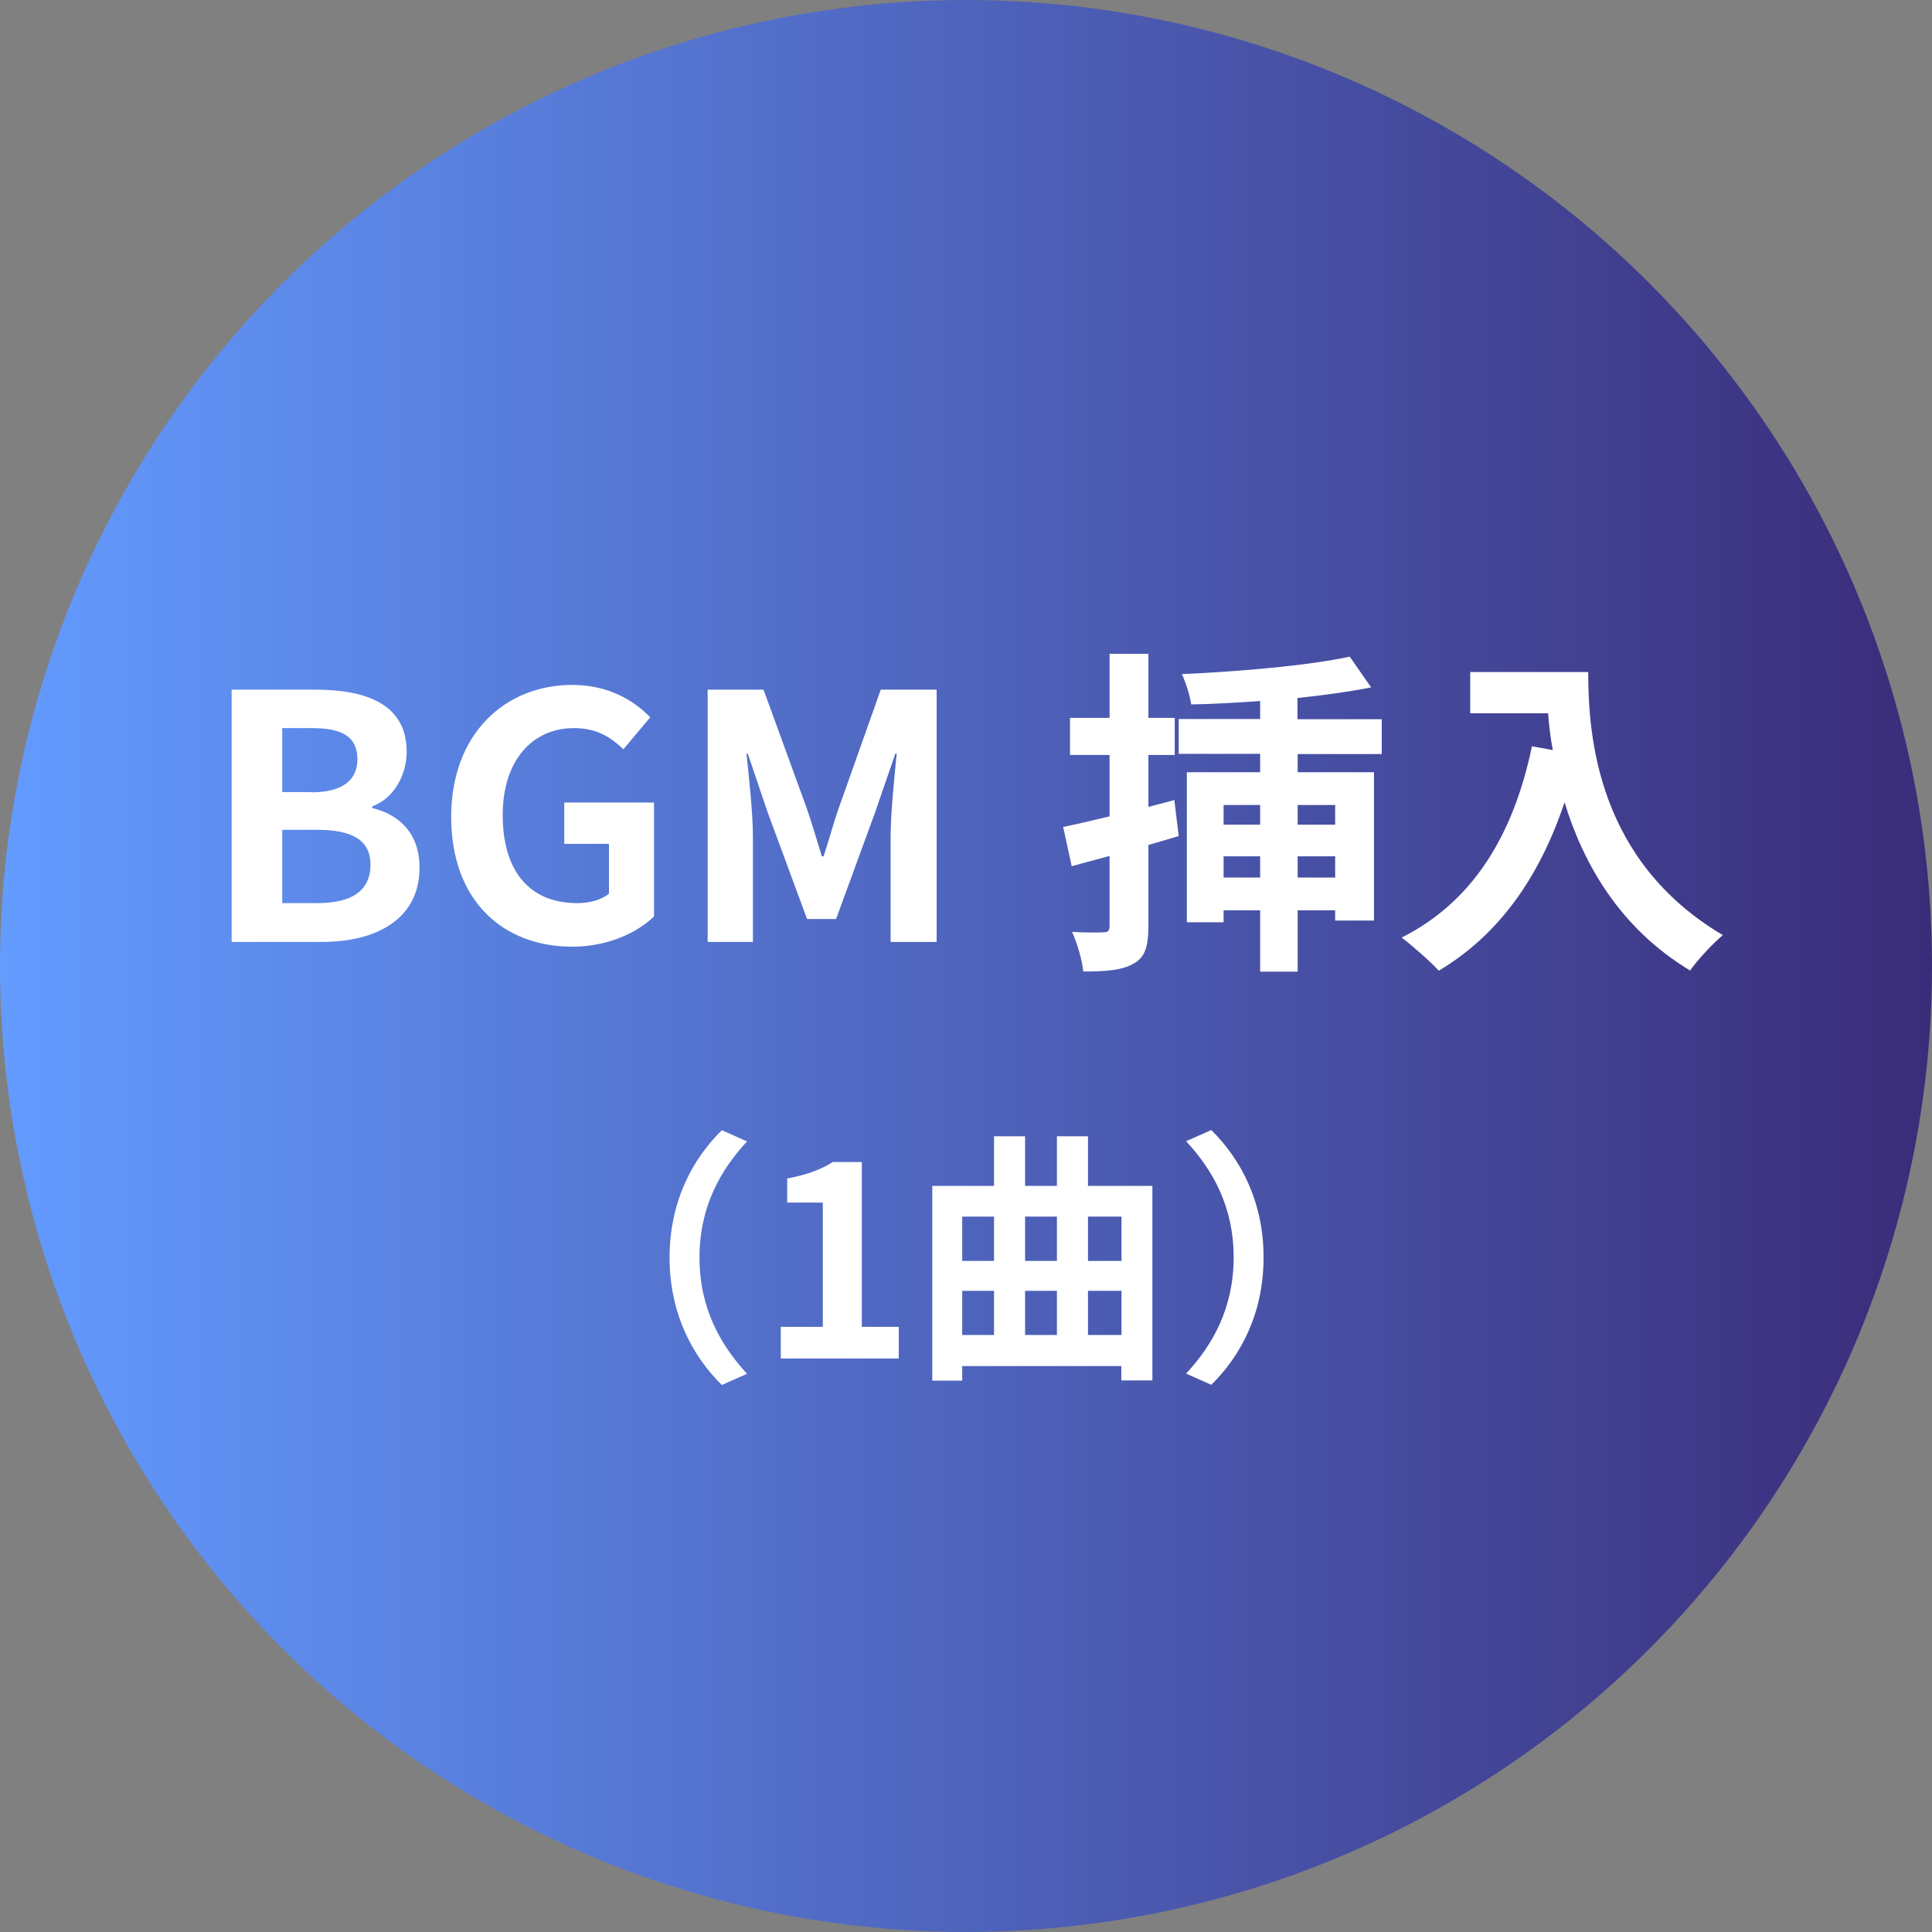
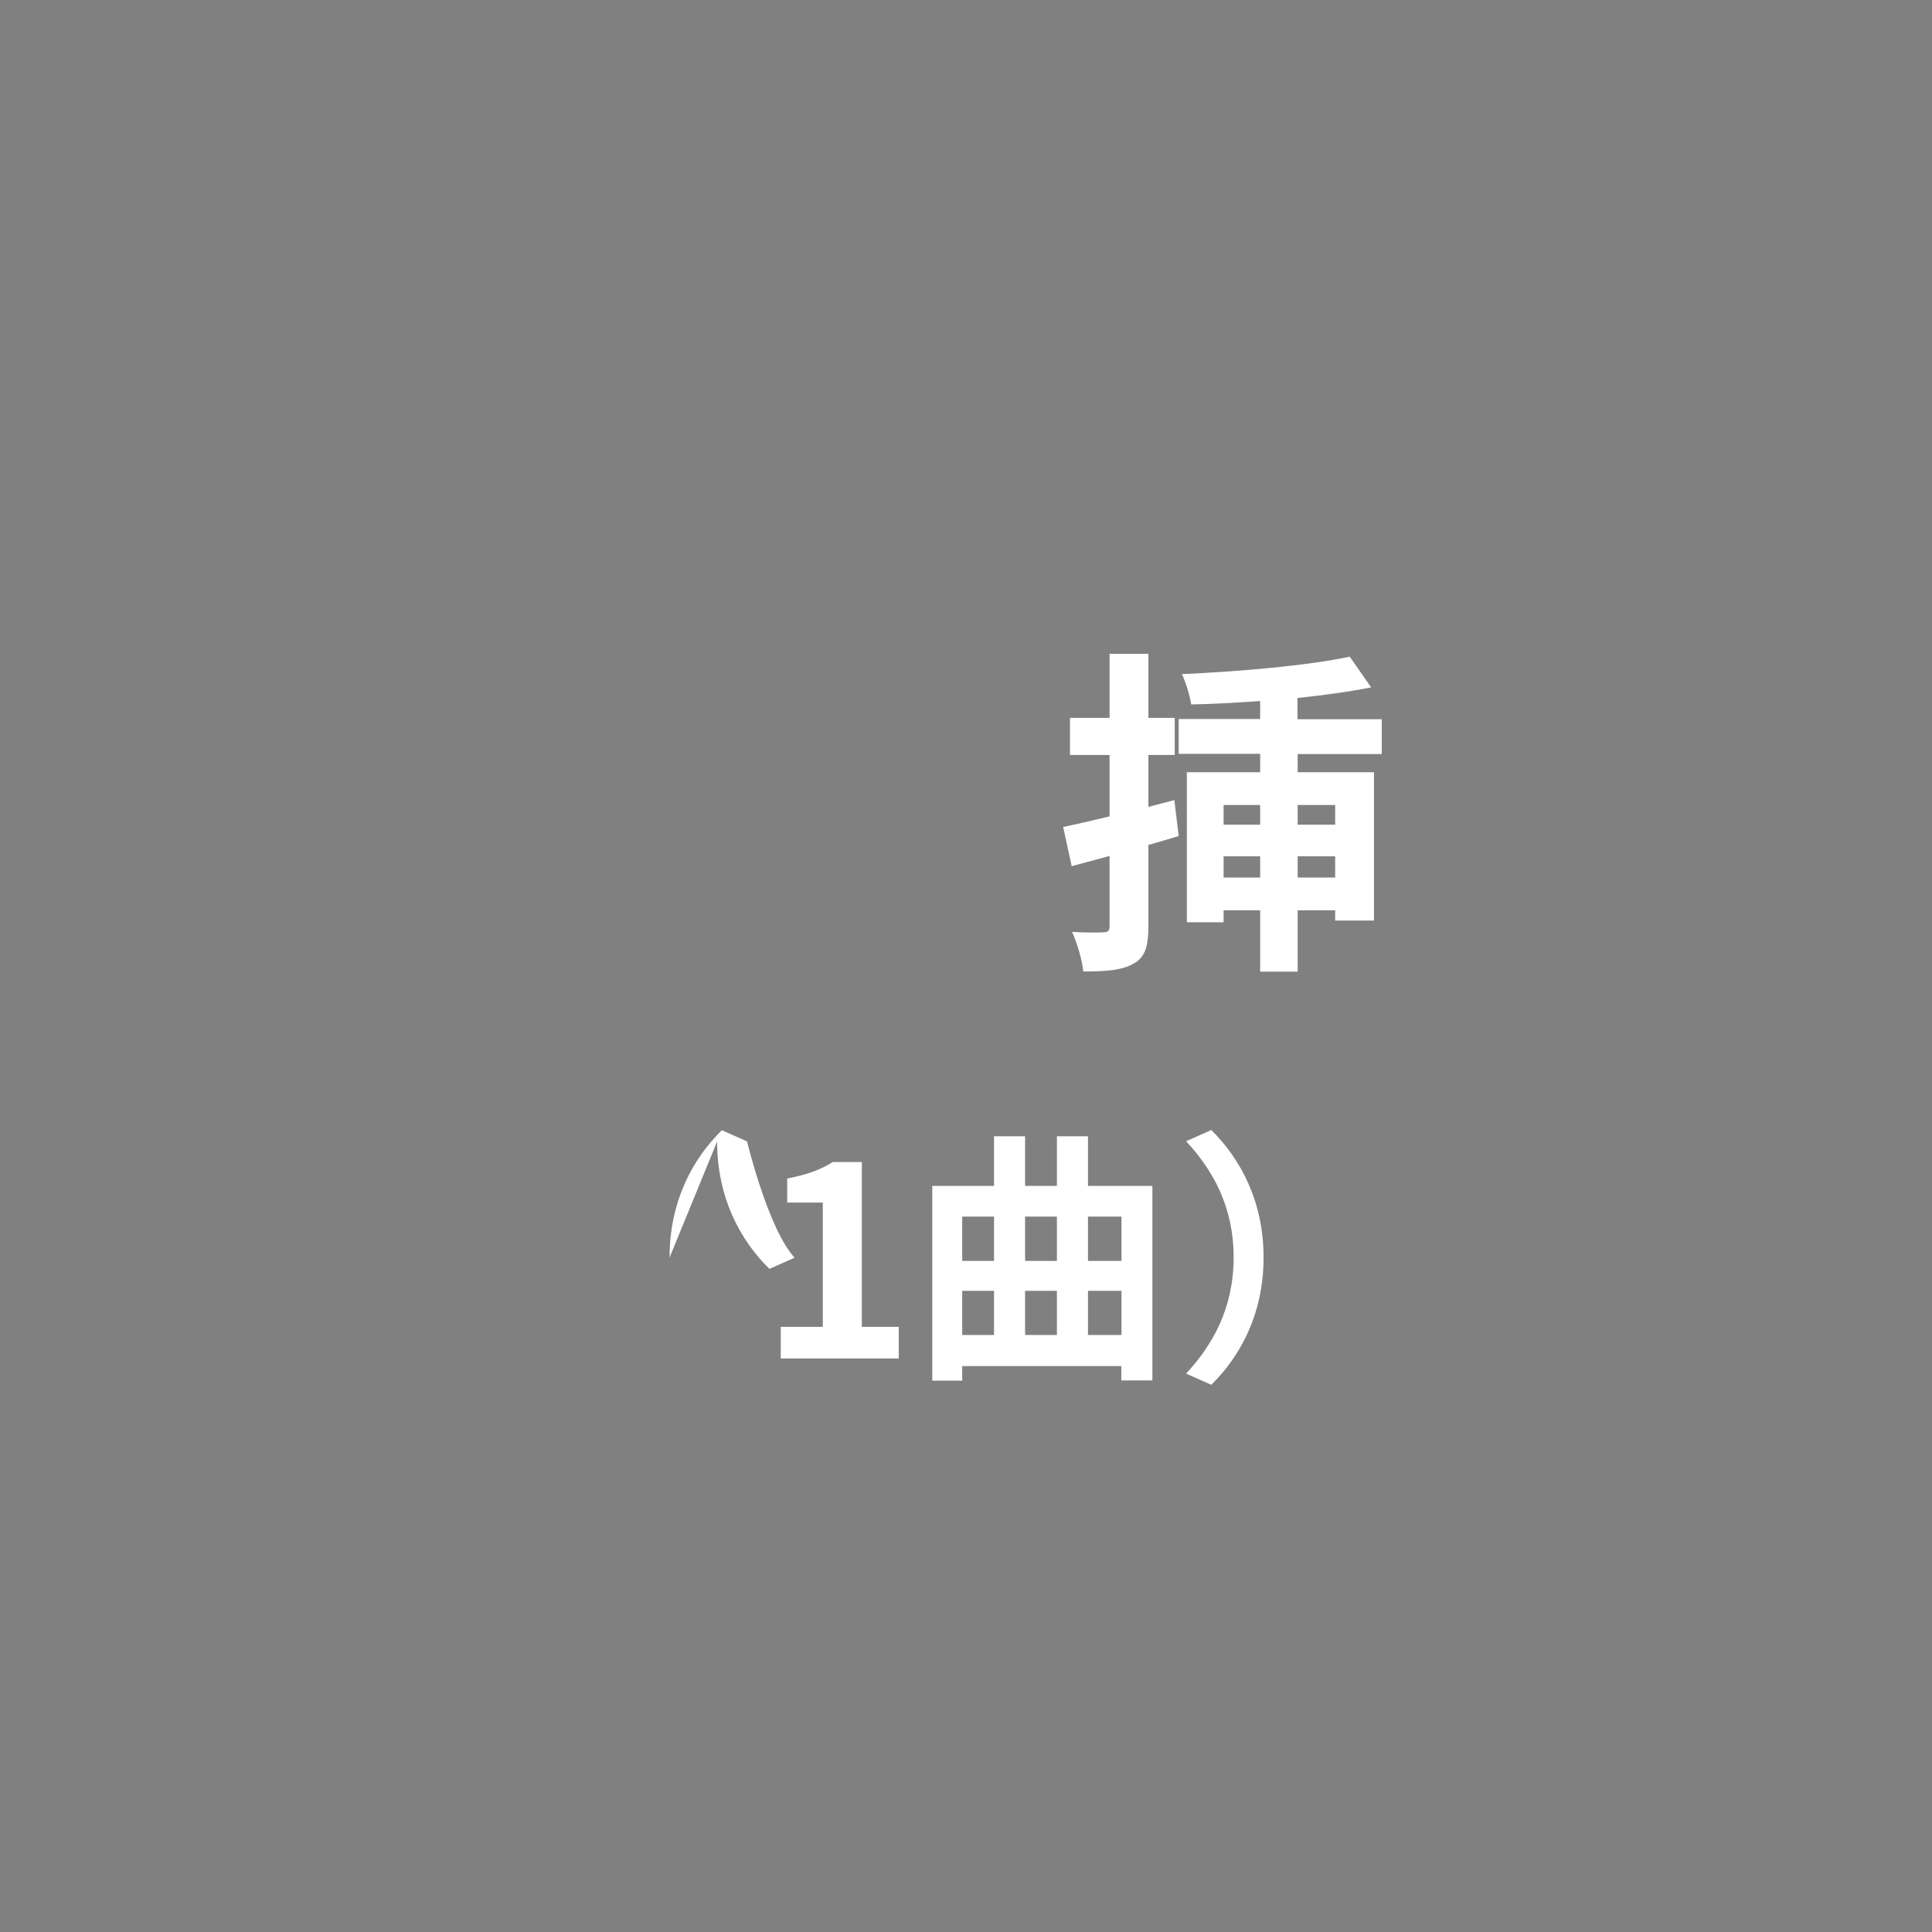
<svg xmlns="http://www.w3.org/2000/svg" id="_レイヤー_2" viewBox="0 0 102 102">
  <rect x="0" y="0" width="102" height="102" fill="#808080" stroke="none" />
  <defs>
    <style>.cls-1{fill:url(#_名称未設定グラデーション_182);}.cls-2{fill:#fff;}</style>
    <linearGradient id="_名称未設定グラデーション_182" x1="0" y1="51" x2="102" y2="51" gradientUnits="userSpaceOnUse">
      <stop offset="0" stop-color="#639bff" />
      <stop offset="1" stop-color="#3a2c79" />
    </linearGradient>
  </defs>
  <g id="_レイヤー_1-2">
-     <circle class="cls-1" cx="51" cy="51" r="51" />
    <g>
-       <path class="cls-2" d="M12.23,36.41h4.41c2.74,0,4.83,.79,4.83,3.28,0,1.22-.68,2.48-1.82,2.88v.09c1.44,.34,2.5,1.35,2.5,3.15,0,2.68-2.23,3.92-5.17,3.92h-4.75v-13.32Zm4.21,5.42c1.69,0,2.43-.68,2.43-1.75,0-1.17-.79-1.64-2.39-1.64h-1.58v3.38h1.55Zm.31,5.85c1.82,0,2.81-.65,2.81-2.03,0-1.3-.97-1.84-2.81-1.84h-1.85v3.87h1.85Z" />
-       <path class="cls-2" d="M23.82,43.13c0-4.39,2.85-6.97,6.39-6.97,1.93,0,3.26,.83,4.12,1.71l-1.42,1.69c-.65-.63-1.4-1.12-2.61-1.12-2.21,0-3.76,1.73-3.76,4.59s1.33,4.65,3.94,4.65c.65,0,1.3-.18,1.67-.5v-2.63h-2.36v-2.18h4.74v6.01c-.9,.88-2.47,1.6-4.32,1.6-3.64,0-6.39-2.41-6.39-6.86Z" />
-       <path class="cls-2" d="M37.36,36.41h2.95l2.27,6.23c.29,.83,.54,1.71,.81,2.57h.09c.29-.86,.52-1.75,.81-2.57l2.21-6.23h2.95v13.32h-2.43v-5.56c0-1.26,.2-3.12,.32-4.38h-.07l-1.08,3.13-2.05,5.6h-1.53l-2.07-5.6-1.06-3.13h-.07c.13,1.26,.34,3.12,.34,4.38v5.56h-2.39v-13.32Z" />
      <path class="cls-2" d="M62.23,44.14c-.52,.16-1.06,.31-1.6,.47v4.29c0,1.06-.18,1.64-.76,1.96-.59,.36-1.44,.43-2.68,.43-.05-.58-.32-1.5-.59-2.09,.7,.04,1.44,.04,1.67,.02,.22,0,.31-.07,.31-.34v-3.69l-2,.54-.45-2.07c.68-.14,1.53-.34,2.45-.56v-3.24h-2.09v-1.96h2.09v-3.38h2.05v3.38h1.39v1.96h-1.39v2.74l1.37-.36,.23,1.91Zm6.28-4.34v.97h4.03v7.83h-2.05v-.54h-1.98v3.24h-1.98v-3.24h-1.93v.63h-1.94v-7.92h3.87v-.97h-4.3v-1.84h4.3v-.95c-1.24,.09-2.48,.16-3.64,.18-.07-.47-.29-1.17-.49-1.6,3.1-.14,6.64-.45,8.86-.92l1.13,1.62c-1.15,.23-2.48,.41-3.89,.56v1.12h4.45v1.84h-4.45Zm-3.91,2.7v1.04h1.93v-1.04h-1.93Zm1.93,3.83v-1.12h-1.93v1.12h1.93Zm1.98-3.83v1.04h1.98v-1.04h-1.98Zm1.98,3.83v-1.12h-1.98v1.12h1.98Z" />
-       <path class="cls-2" d="M83.85,35.49c0,3.4,.49,9.97,7.11,13.88-.47,.38-1.35,1.31-1.73,1.87-3.73-2.25-5.64-5.65-6.63-8.88-1.35,4.03-3.51,7.02-6.64,8.89-.4-.45-1.4-1.33-1.96-1.75,3.75-1.89,5.89-5.37,6.88-10.1l1.1,.2c-.13-.68-.2-1.33-.25-1.94h-4.11v-2.18h6.23Z" />
-       <path class="cls-2" d="M35.35,66.39c0-3,1.25-5.24,2.76-6.72l1.33,.59c-1.4,1.51-2.51,3.45-2.51,6.13s1.11,4.62,2.51,6.14l-1.33,.59c-1.51-1.48-2.76-3.73-2.76-6.72Z" />
+       <path class="cls-2" d="M35.35,66.39c0-3,1.25-5.24,2.76-6.72l1.33,.59s1.11,4.62,2.51,6.14l-1.33,.59c-1.51-1.48-2.76-3.73-2.76-6.72Z" />
      <path class="cls-2" d="M41.21,70.05h2.23v-6.56h-1.88v-1.27c1.04-.2,1.75-.46,2.41-.87h1.53v8.7h1.95v1.67h-6.23v-1.67Z" />
      <path class="cls-2" d="M60.84,62.61v10.27h-1.64v-.76h-8.4v.77h-1.58v-10.28h3.26v-2.62h1.64v2.62h1.68v-2.62h1.64v2.62h3.4Zm-10.04,1.62v2.34h1.68v-2.34h-1.68Zm0,6.25h1.68v-2.33h-1.68v2.33Zm3.32-6.25v2.34h1.68v-2.34h-1.68Zm0,3.92v2.33h1.68v-2.33h-1.68Zm3.32-3.92v2.34h1.77v-2.34h-1.77Zm1.77,6.25v-2.33h-1.77v2.33h1.77Z" />
      <path class="cls-2" d="M66.71,66.39c0,3-1.25,5.24-2.76,6.72l-1.33-.59c1.4-1.51,2.51-3.45,2.51-6.14s-1.11-4.62-2.51-6.13l1.33-.59c1.51,1.49,2.76,3.73,2.76,6.72Z" />
    </g>
  </g>
</svg>